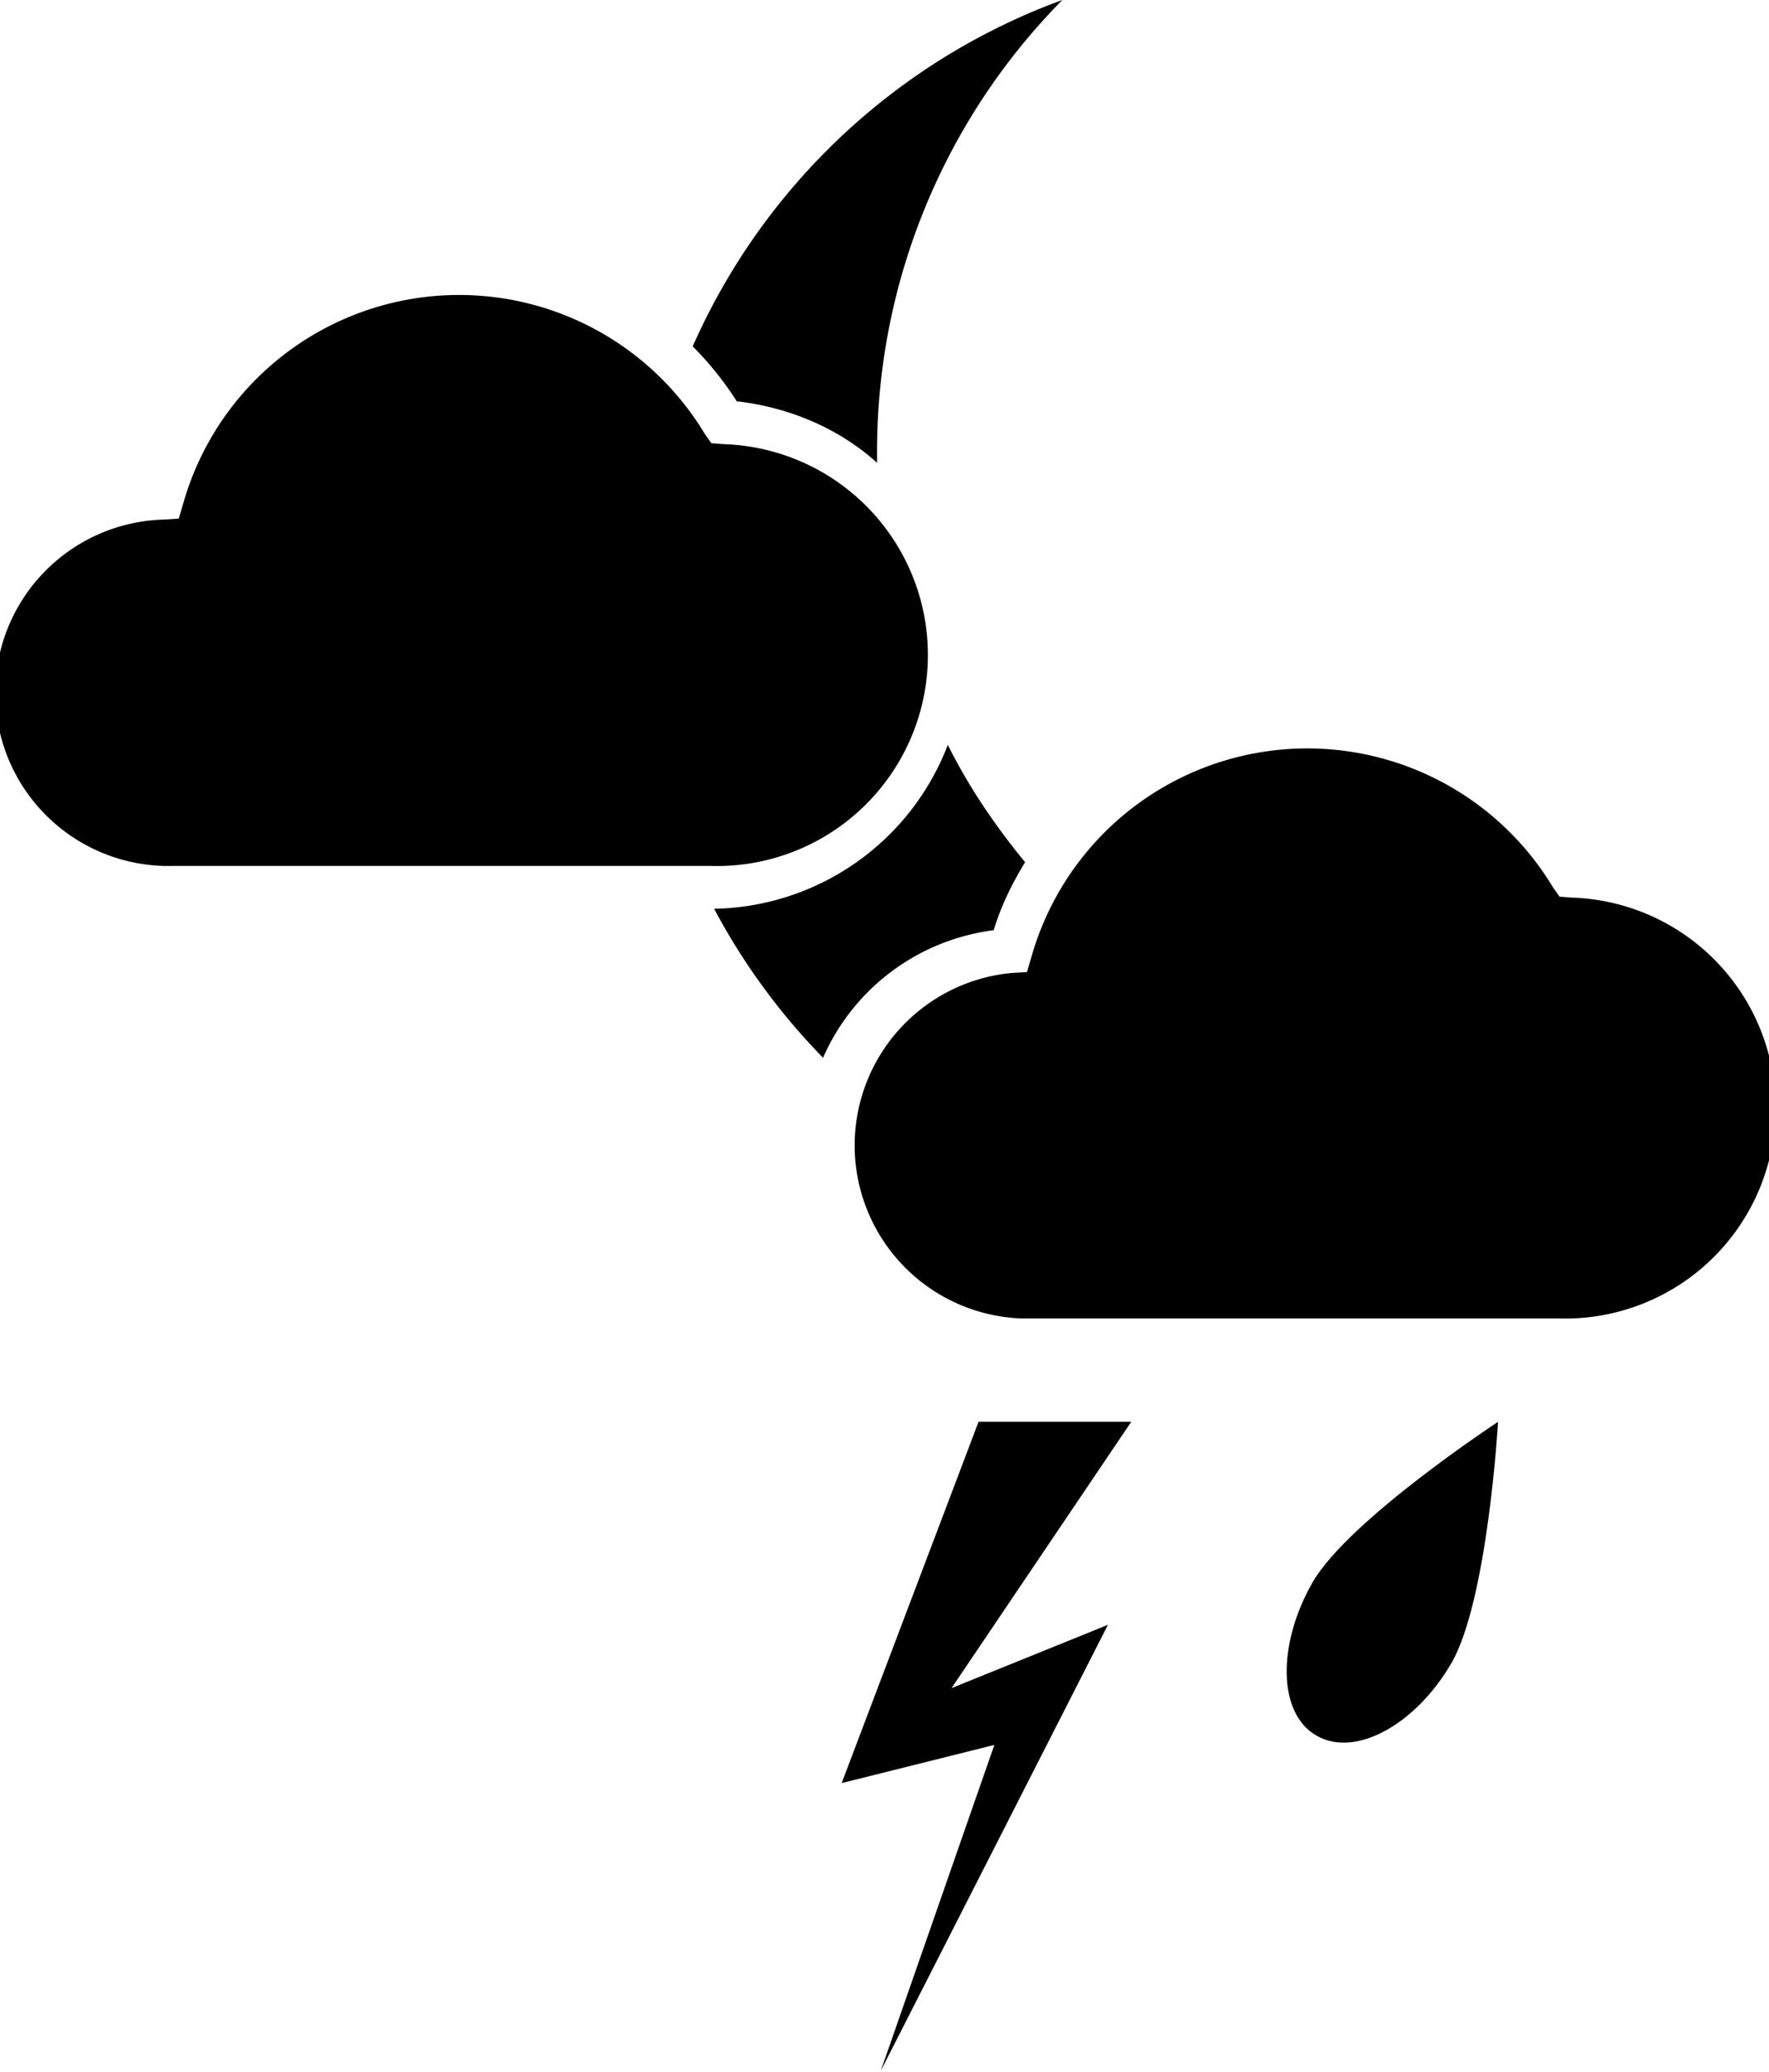
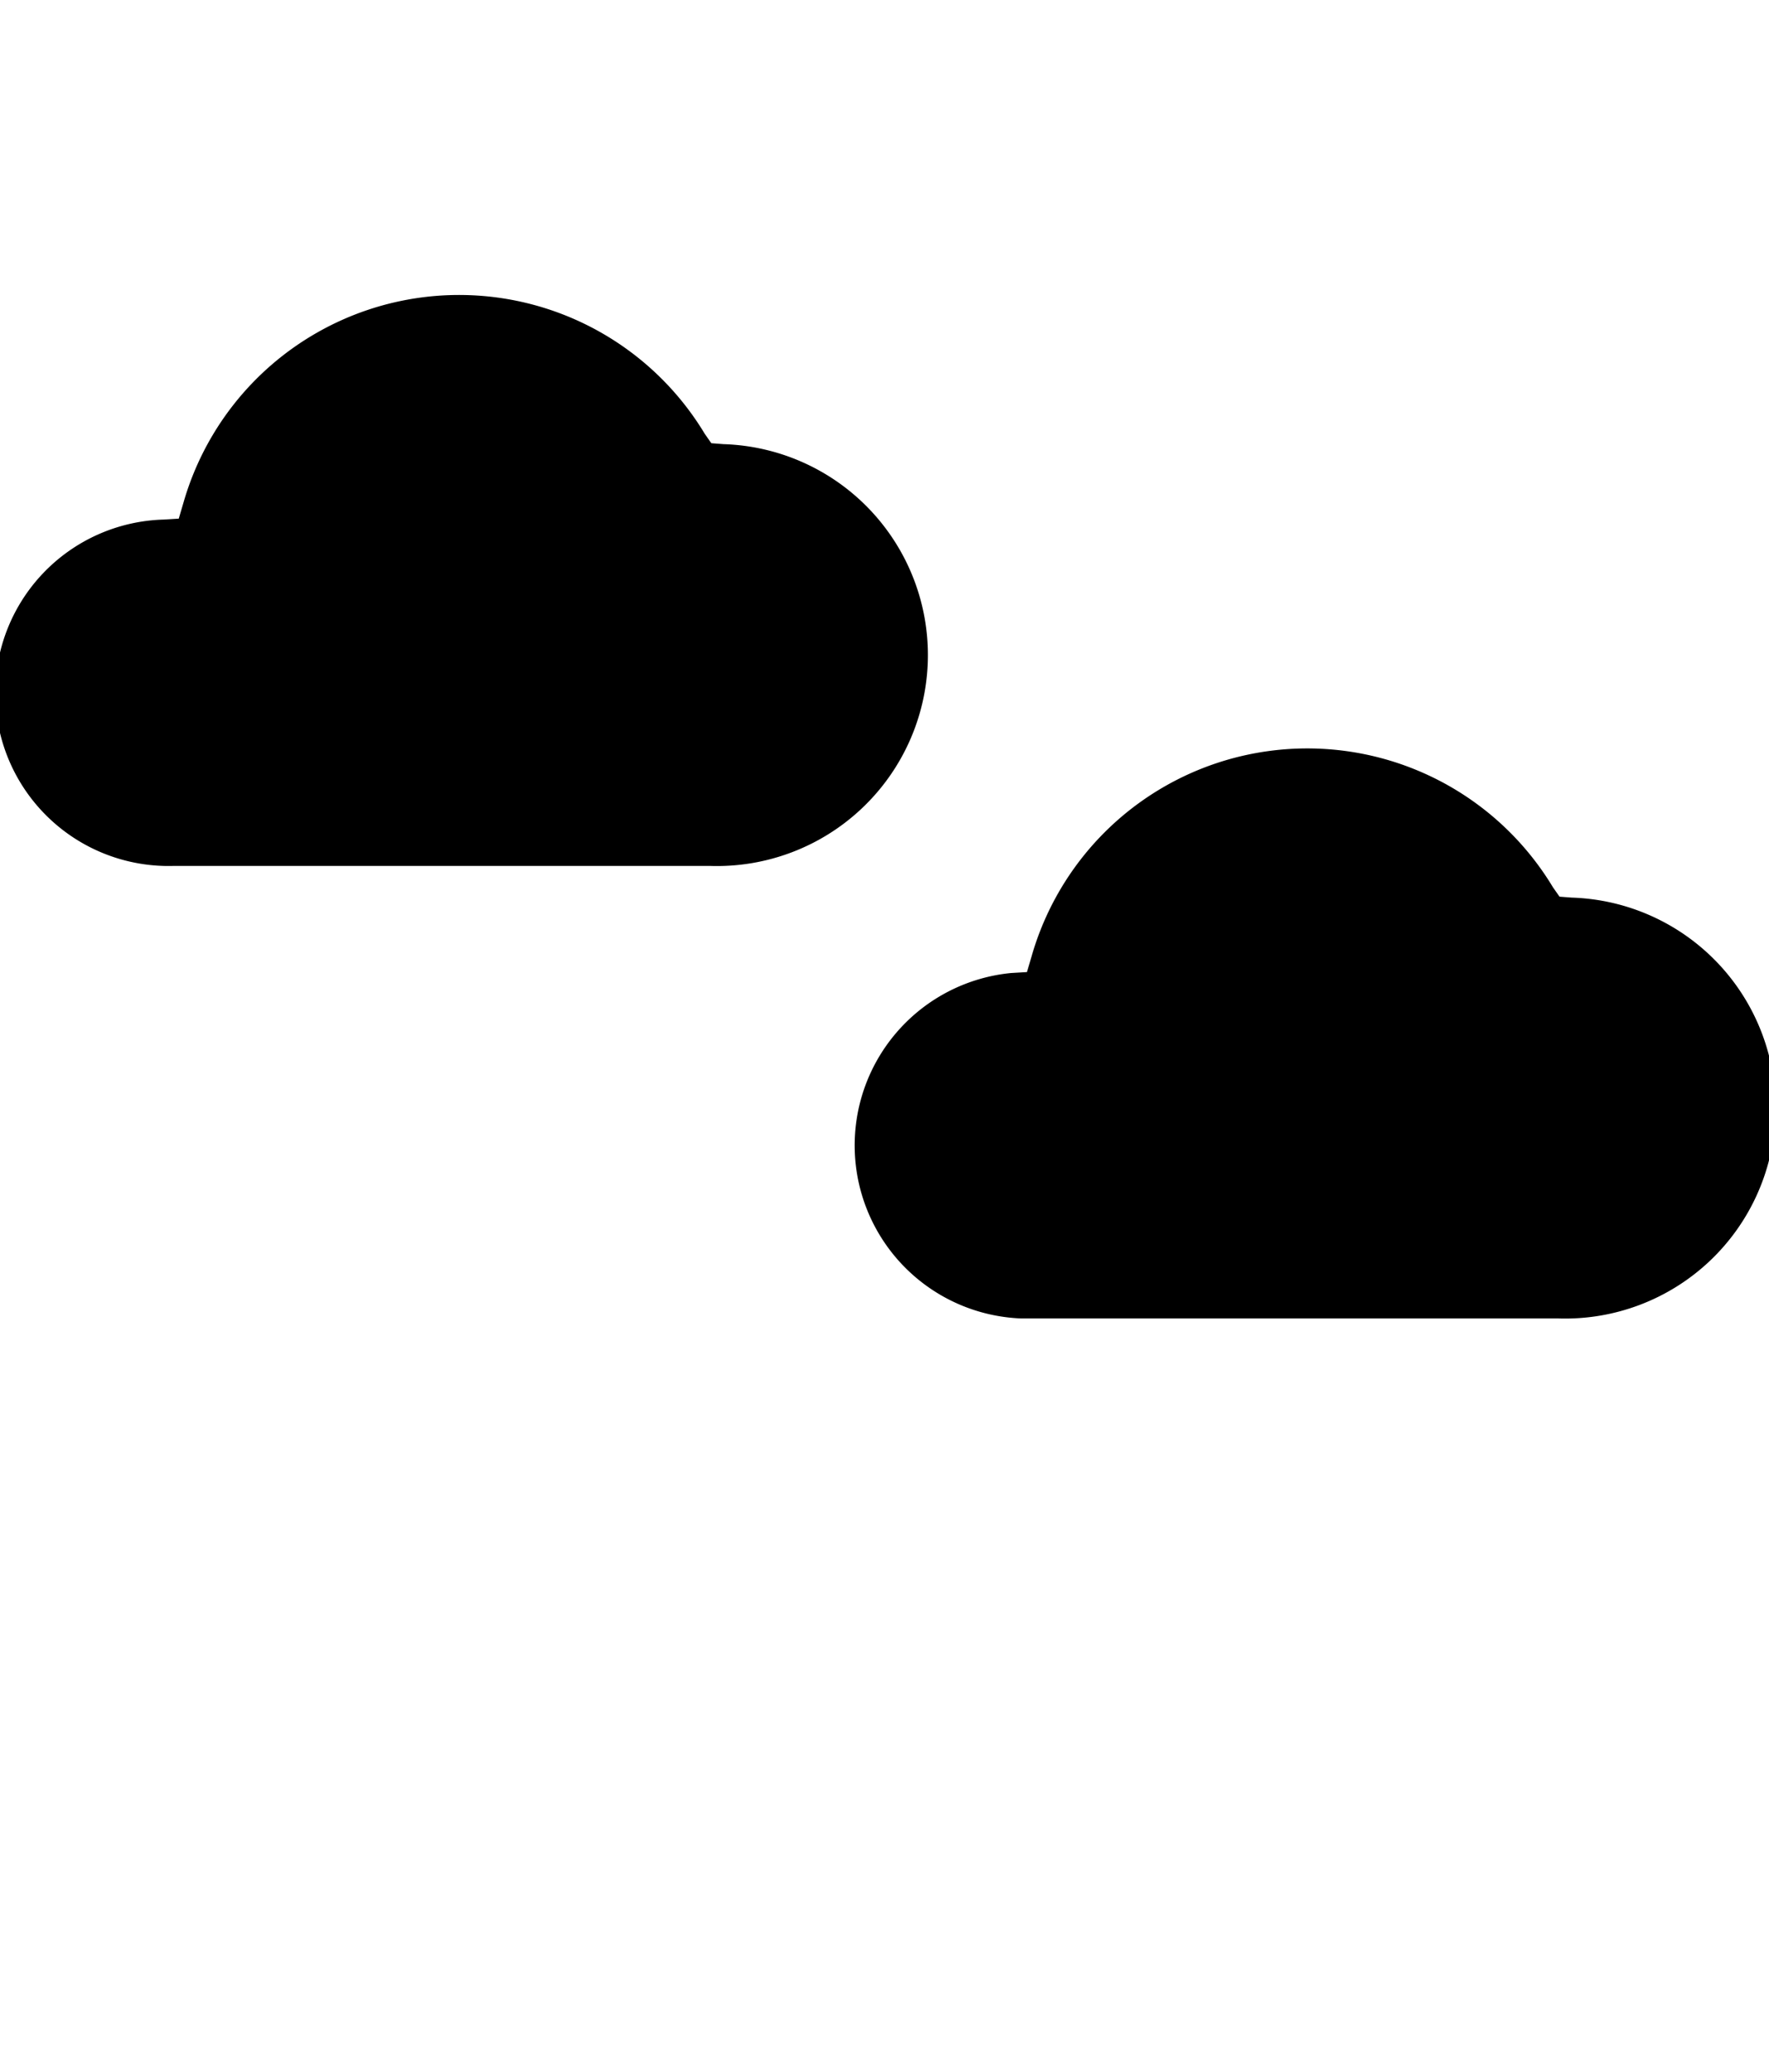
<svg xmlns="http://www.w3.org/2000/svg" viewBox="0 0 190 222.5" width="190" height="222.5">
  <g fill="#000">
-     <path d="M79.2 43.1c5.8.7 11 3 15 6.6v-1.2A69 69 0 0 1 114.1 0C96.3 6.5 82 20 74.4 37.2c1.8 1.8 3.4 3.8 4.8 6zM106.7 100c.8-2.7 2-5.1 3.4-7.4-3.2-3.9-6-8-8.3-12.6a27.4 27.4 0 0 1-25.1 17.6 69.6 69.6 0 0 0 11.7 16c3.2-7.3 10-12.6 18.3-13.7z" />
-   </g>
+     </g>
  <g fill="#000">
    <path d="M18.6 93a18.6 18.6 0 0 1-1-37.2l1.6-.1.5-1.7a30.8 30.8 0 0 1 56-7.4l.7 1 1.3.1A22.6 22.6 0 0 1 76.3 93H18.6zM109.7 141.6a18.6 18.6 0 0 1-1.1-37.1l1.7-.1.5-1.7a30.8 30.8 0 0 1 56-7.4l.7 1 1.3.1a22.6 22.6 0 0 1-1.4 45.2h-57.7z" />
  </g>
-   <path d="M155.9 178.6c-3.9 6.7-10.4 10.2-14.5 7.8-4.1-2.3-4.3-9.7-.4-16.5 3.9-6.7 19.9-17.2 19.9-17.2s-1.1 19.1-5 25.9z" fill="#000" />
-   <path fill="#000" d="M105.1 152.7l-14.7 38.8 16.4-4.1-12.2 35 24.4-47.9-16.8 6.8 19.3-28.6z" />
</svg>